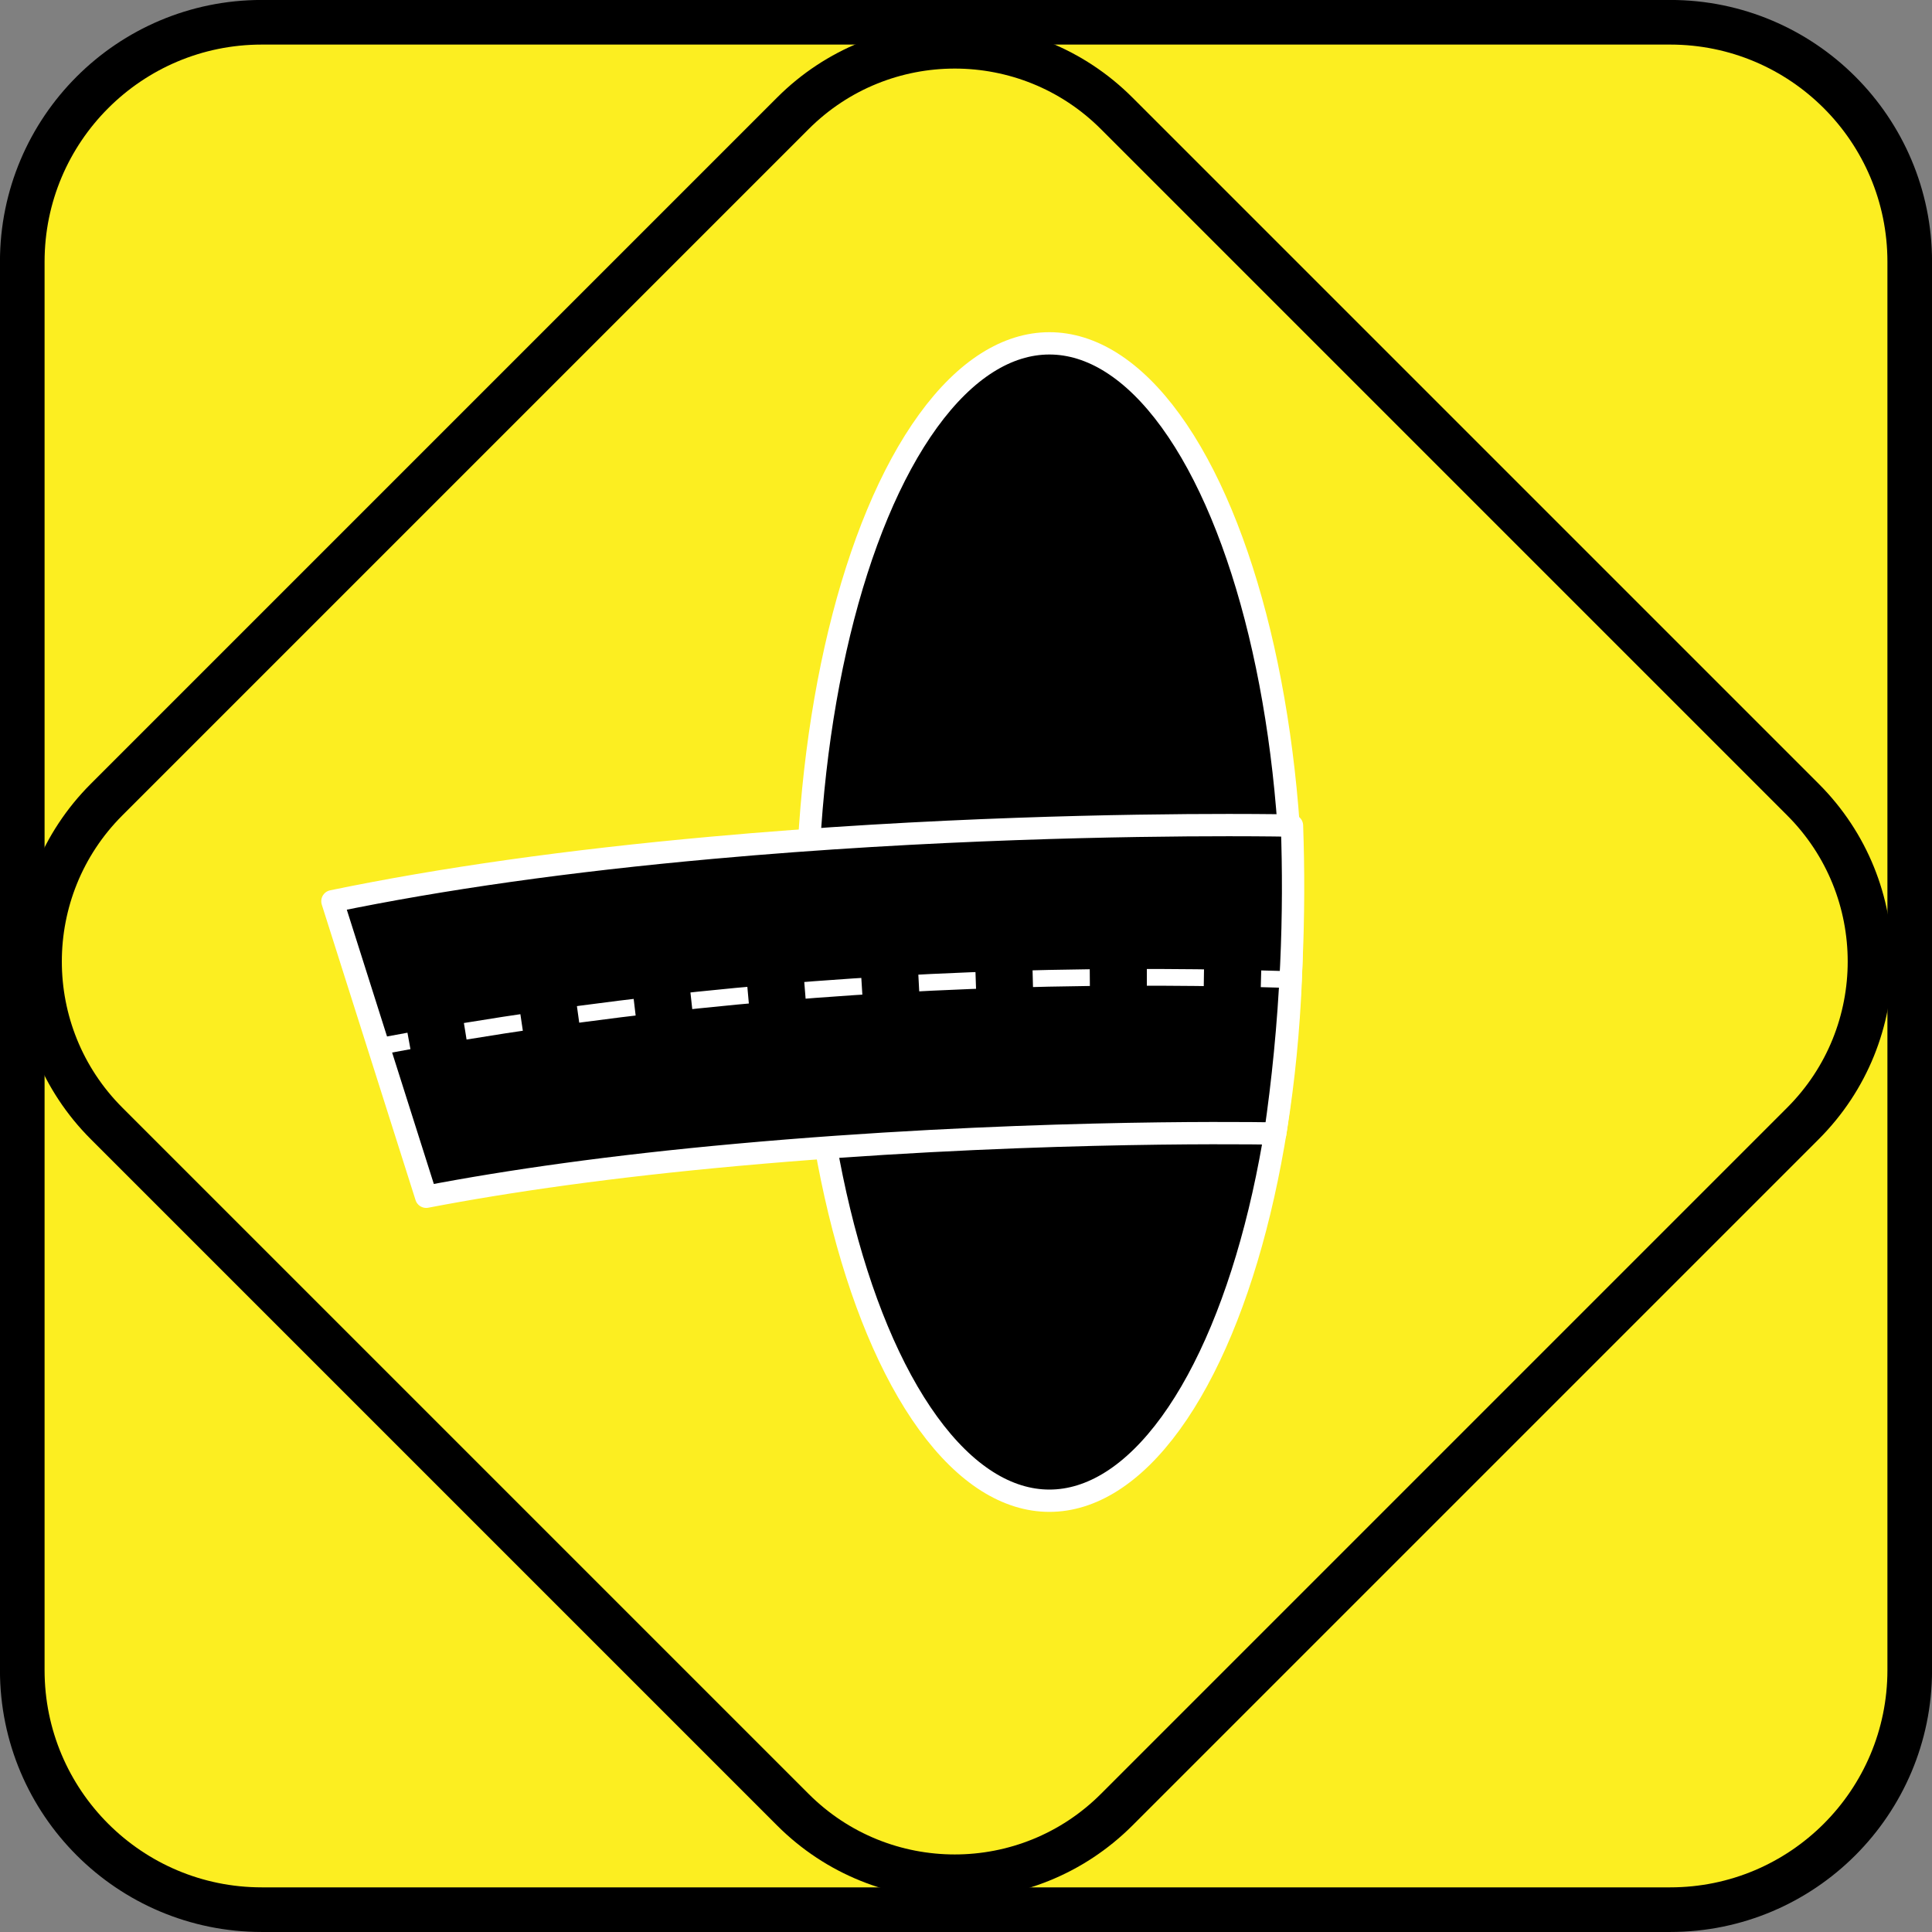
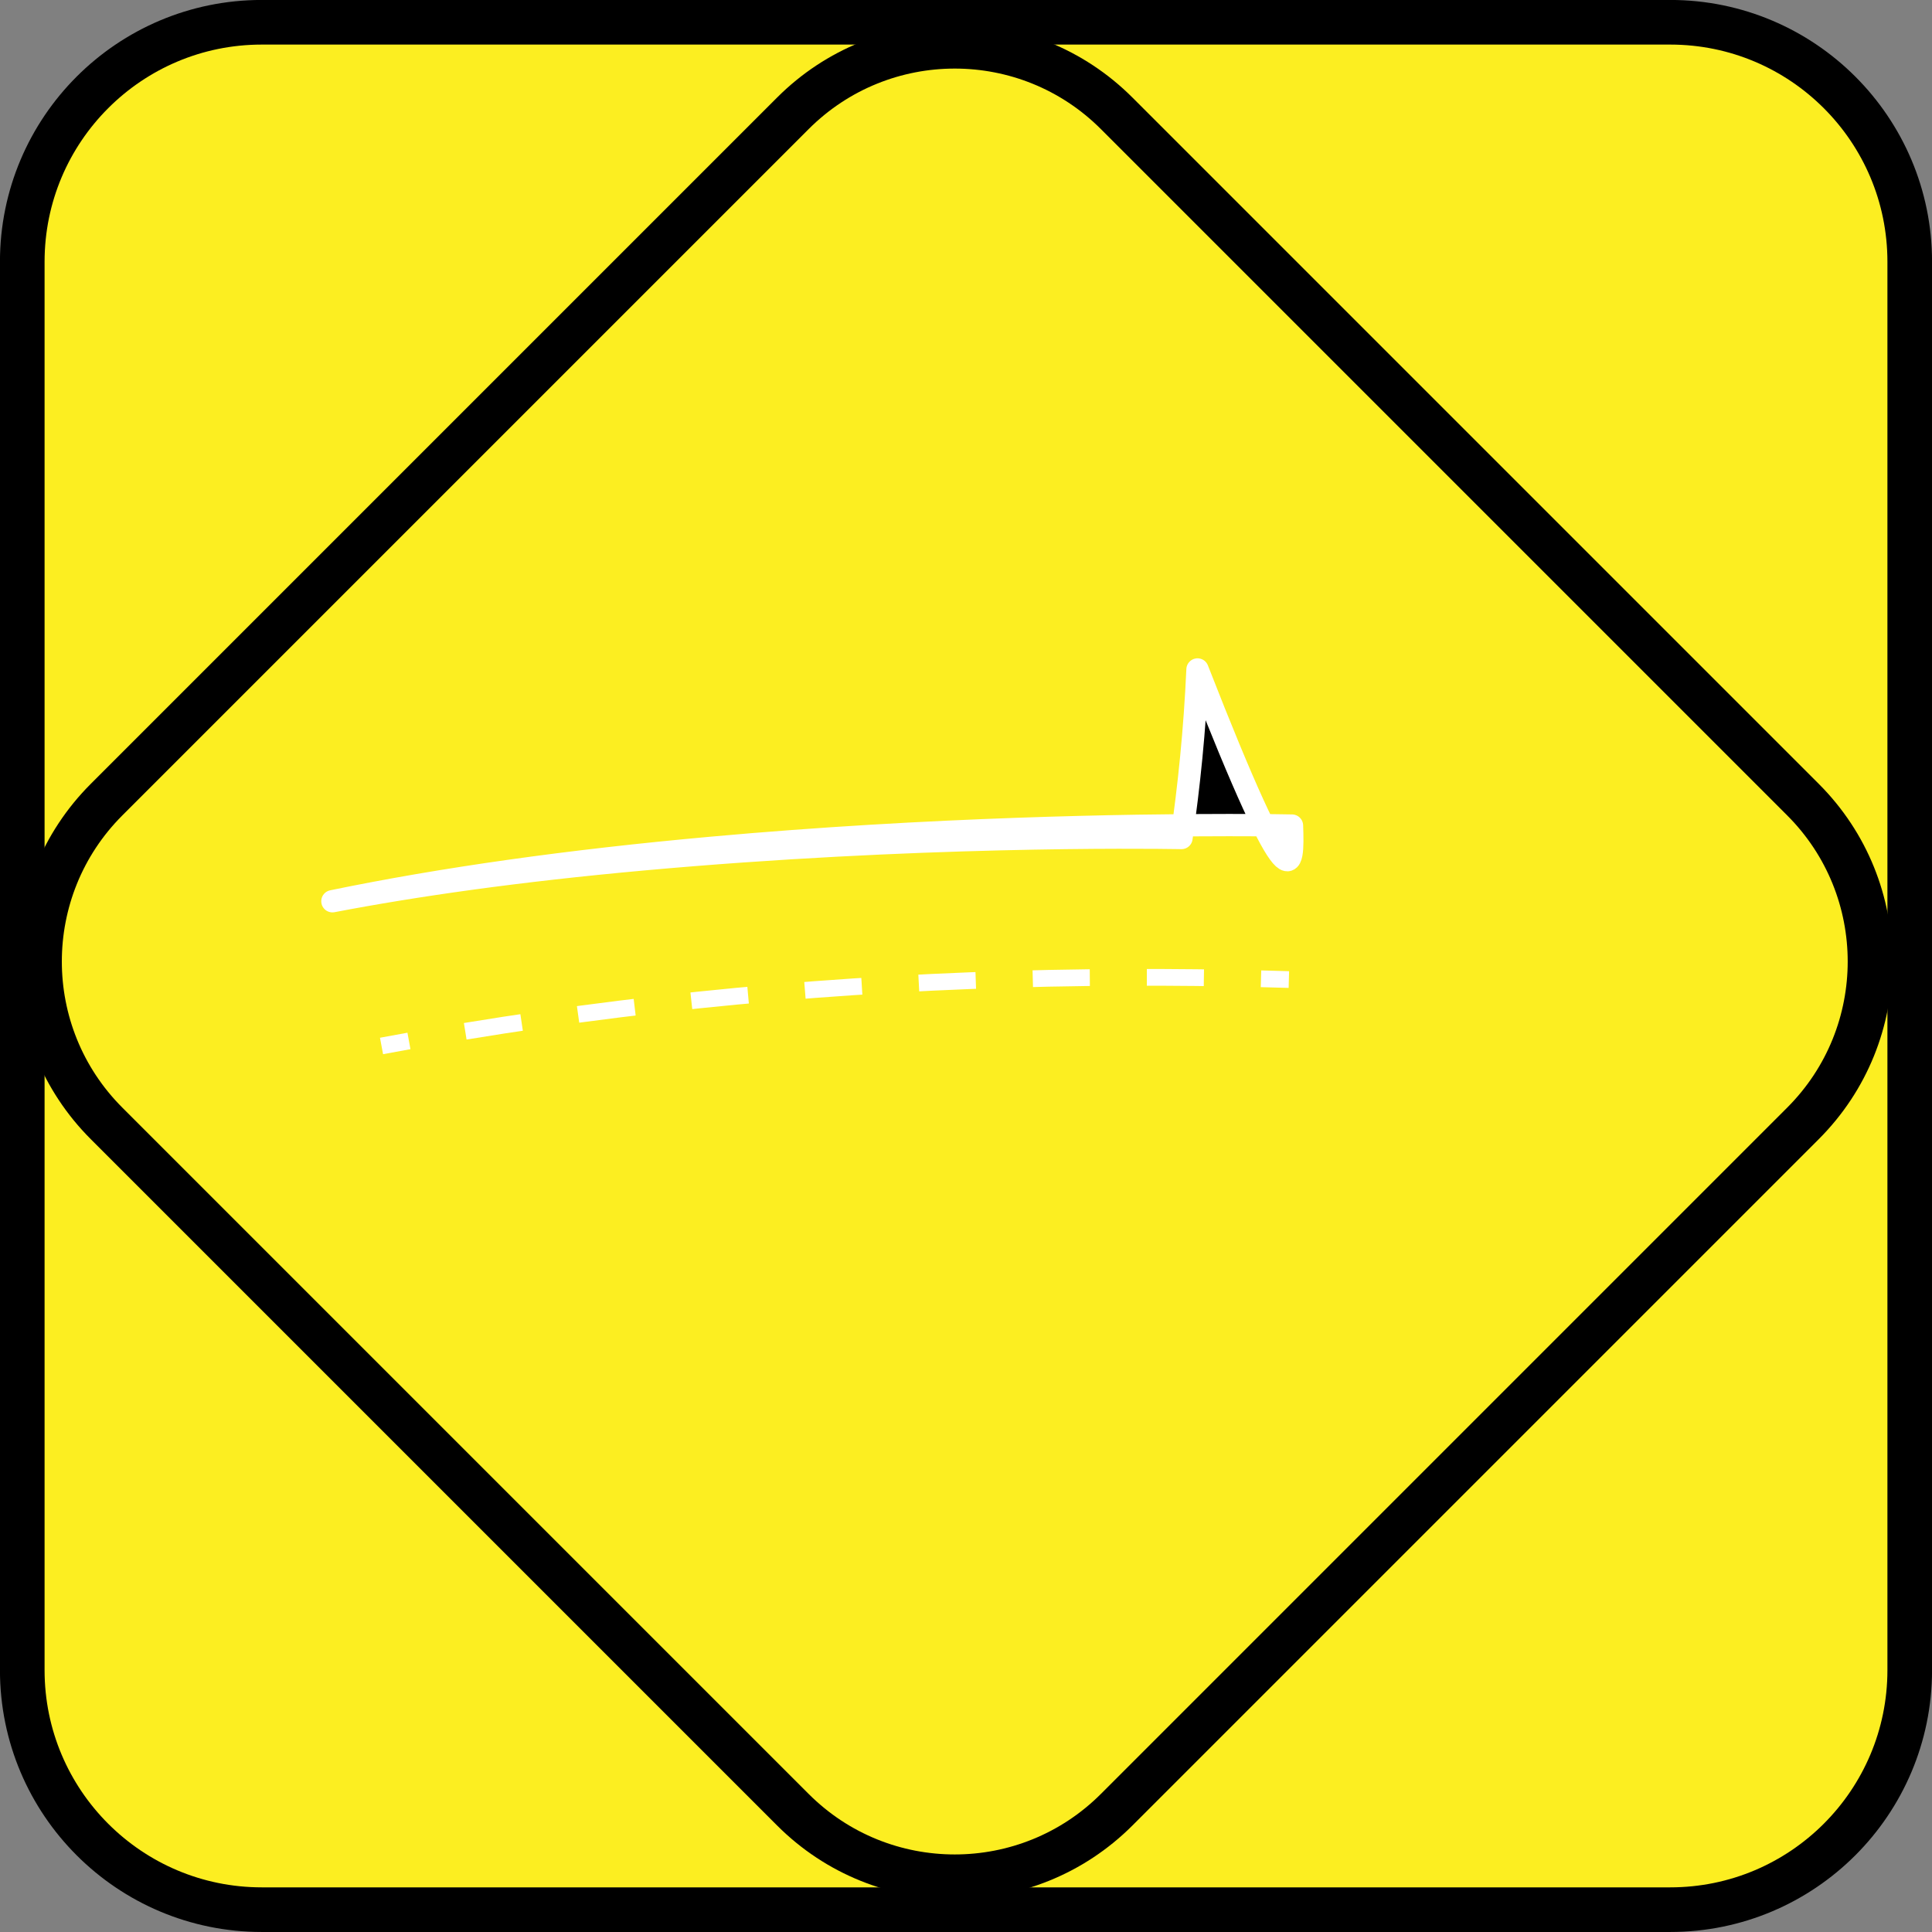
<svg xmlns="http://www.w3.org/2000/svg" version="1.0" id="Capa_1" x="0px" y="0px" viewBox="0 0 303.68 303.68" style="enable-background:new 0 0 303.68 303.68;" xml:space="preserve">
  <rect x="0" y="0" width="303.68" height="303.68" fill="#808080" stroke="none" />
  <style type="text/css">
	.st0{fill:#808080;stroke:#FFFFFF;stroke-width:11.276;stroke-linecap:round;stroke-linejoin:round;stroke-miterlimit:10;}
	.st1{fill:#FF0000;stroke:#000000;stroke-width:7.309;stroke-linecap:round;stroke-linejoin:round;stroke-miterlimit:10;}
	.st2{fill:none;stroke:#000000;stroke-width:12.79;stroke-miterlimit:10;}
	.st3{fill:#FCEE21;stroke:#000000;stroke-width:7.309;stroke-linecap:round;stroke-linejoin:round;stroke-miterlimit:10;}
	.st4{stroke:#FFFFFF;stroke-width:3.654;stroke-linecap:round;stroke-linejoin:round;stroke-miterlimit:10;}
	.st5{fill:none;stroke:#FFFFFF;stroke-width:2.741;stroke-miterlimit:10;}
	.st6{fill:none;stroke:#FFFFFF;stroke-width:2.741;stroke-miterlimit:10;stroke-dasharray:9.083,9.083;}
	.st7{fill:#FCEE21;stroke:#000000;stroke-width:12.79;stroke-miterlimit:10;}
	.st8{fill:#FF0000;stroke:#000000;stroke-width:8;stroke-linecap:round;stroke-linejoin:round;stroke-miterlimit:10;}
	.st9{fill:#FF0000;stroke:#000000;stroke-width:6.061;stroke-linecap:round;stroke-linejoin:round;stroke-miterlimit:10;}
	.st10{fill:#FCEE21;}
	.st11{fill:#FF0000;}
	.st12{fill:#FCEE21;stroke:#000000;stroke-width:7.014;stroke-linecap:round;stroke-linejoin:round;stroke-miterlimit:10;}
	.st13{stroke:#FFFFFF;stroke-width:3.507;stroke-linecap:round;stroke-linejoin:round;stroke-miterlimit:10;}
	.st14{fill:none;stroke:#FFFFFF;stroke-width:2.63;stroke-miterlimit:10;}
	.st15{fill:none;stroke:#FFFFFF;stroke-width:2.63;stroke-miterlimit:10;stroke-dasharray:8.966,8.966;}
</style>
  <g>
    <path class="st12" d="M262.53,300.17H41.15c-20.79,0-37.65-16.85-37.65-37.65V41.15c0-20.79,16.85-37.65,37.65-37.65h221.38   c20.79,0,37.65,16.85,37.65,37.65v221.38C300.17,283.32,283.32,300.17,262.53,300.17z" />
    <g>
      <path class="st12" d="M124.63,284.46L16.75,176.58c-14.05-14.05-14.05-36.84,0-50.89L124.63,17.81    c14.05-14.05,36.84-14.05,50.89,0l107.88,107.88c14.05,14.05,14.05,36.84,0,50.89L175.52,284.46    C161.46,298.51,138.68,298.51,124.63,284.46z" />
      <g>
-         <ellipse class="st13" cx="164.95" cy="144.93" rx="38.13" ry="90.96" />
        <g>
-           <path class="st13" d="M203.08,129.77c-0.49-0.01-4.04-0.08-9.95-0.08c-15.42,0-46.82,0.45-81.27,3.57      c-22.51,2.03-42.34,4.83-59.61,8.4l14.74,46.45c13.11-2.51,29.16-4.8,48.81-6.58c42.58-3.87,78.83-3.45,84.06-3.37      c0.18,0,0.42,0.01,0.59,0.01c1.17-8.06,2.09-16.92,2.52-26.49C203.33,143.89,203.32,136.57,203.08,129.77z" />
+           <path class="st13" d="M203.08,129.77c-0.49-0.01-4.04-0.08-9.95-0.08c-15.42,0-46.82,0.45-81.27,3.57      c-22.51,2.03-42.34,4.83-59.61,8.4c13.11-2.51,29.16-4.8,48.81-6.58c42.58-3.87,78.83-3.45,84.06-3.37      c0.18,0,0.42,0.01,0.59,0.01c1.17-8.06,2.09-16.92,2.52-26.49C203.33,143.89,203.32,136.57,203.08,129.77z" />
          <g>
            <g>
              <path class="st14" d="M59.97,164.41c1.44-0.27,2.88-0.53,4.31-0.79" />
              <path class="st15" d="M73.13,162.1c32.34-5.32,65.09-8.03,97.87-8.43c7.58-0.09,15.15-0.06,22.73,0.08" />
              <path class="st14" d="M198.21,153.85c1.46,0.04,2.92,0.08,4.38,0.12" />
            </g>
          </g>
        </g>
      </g>
    </g>
  </g>
</svg>